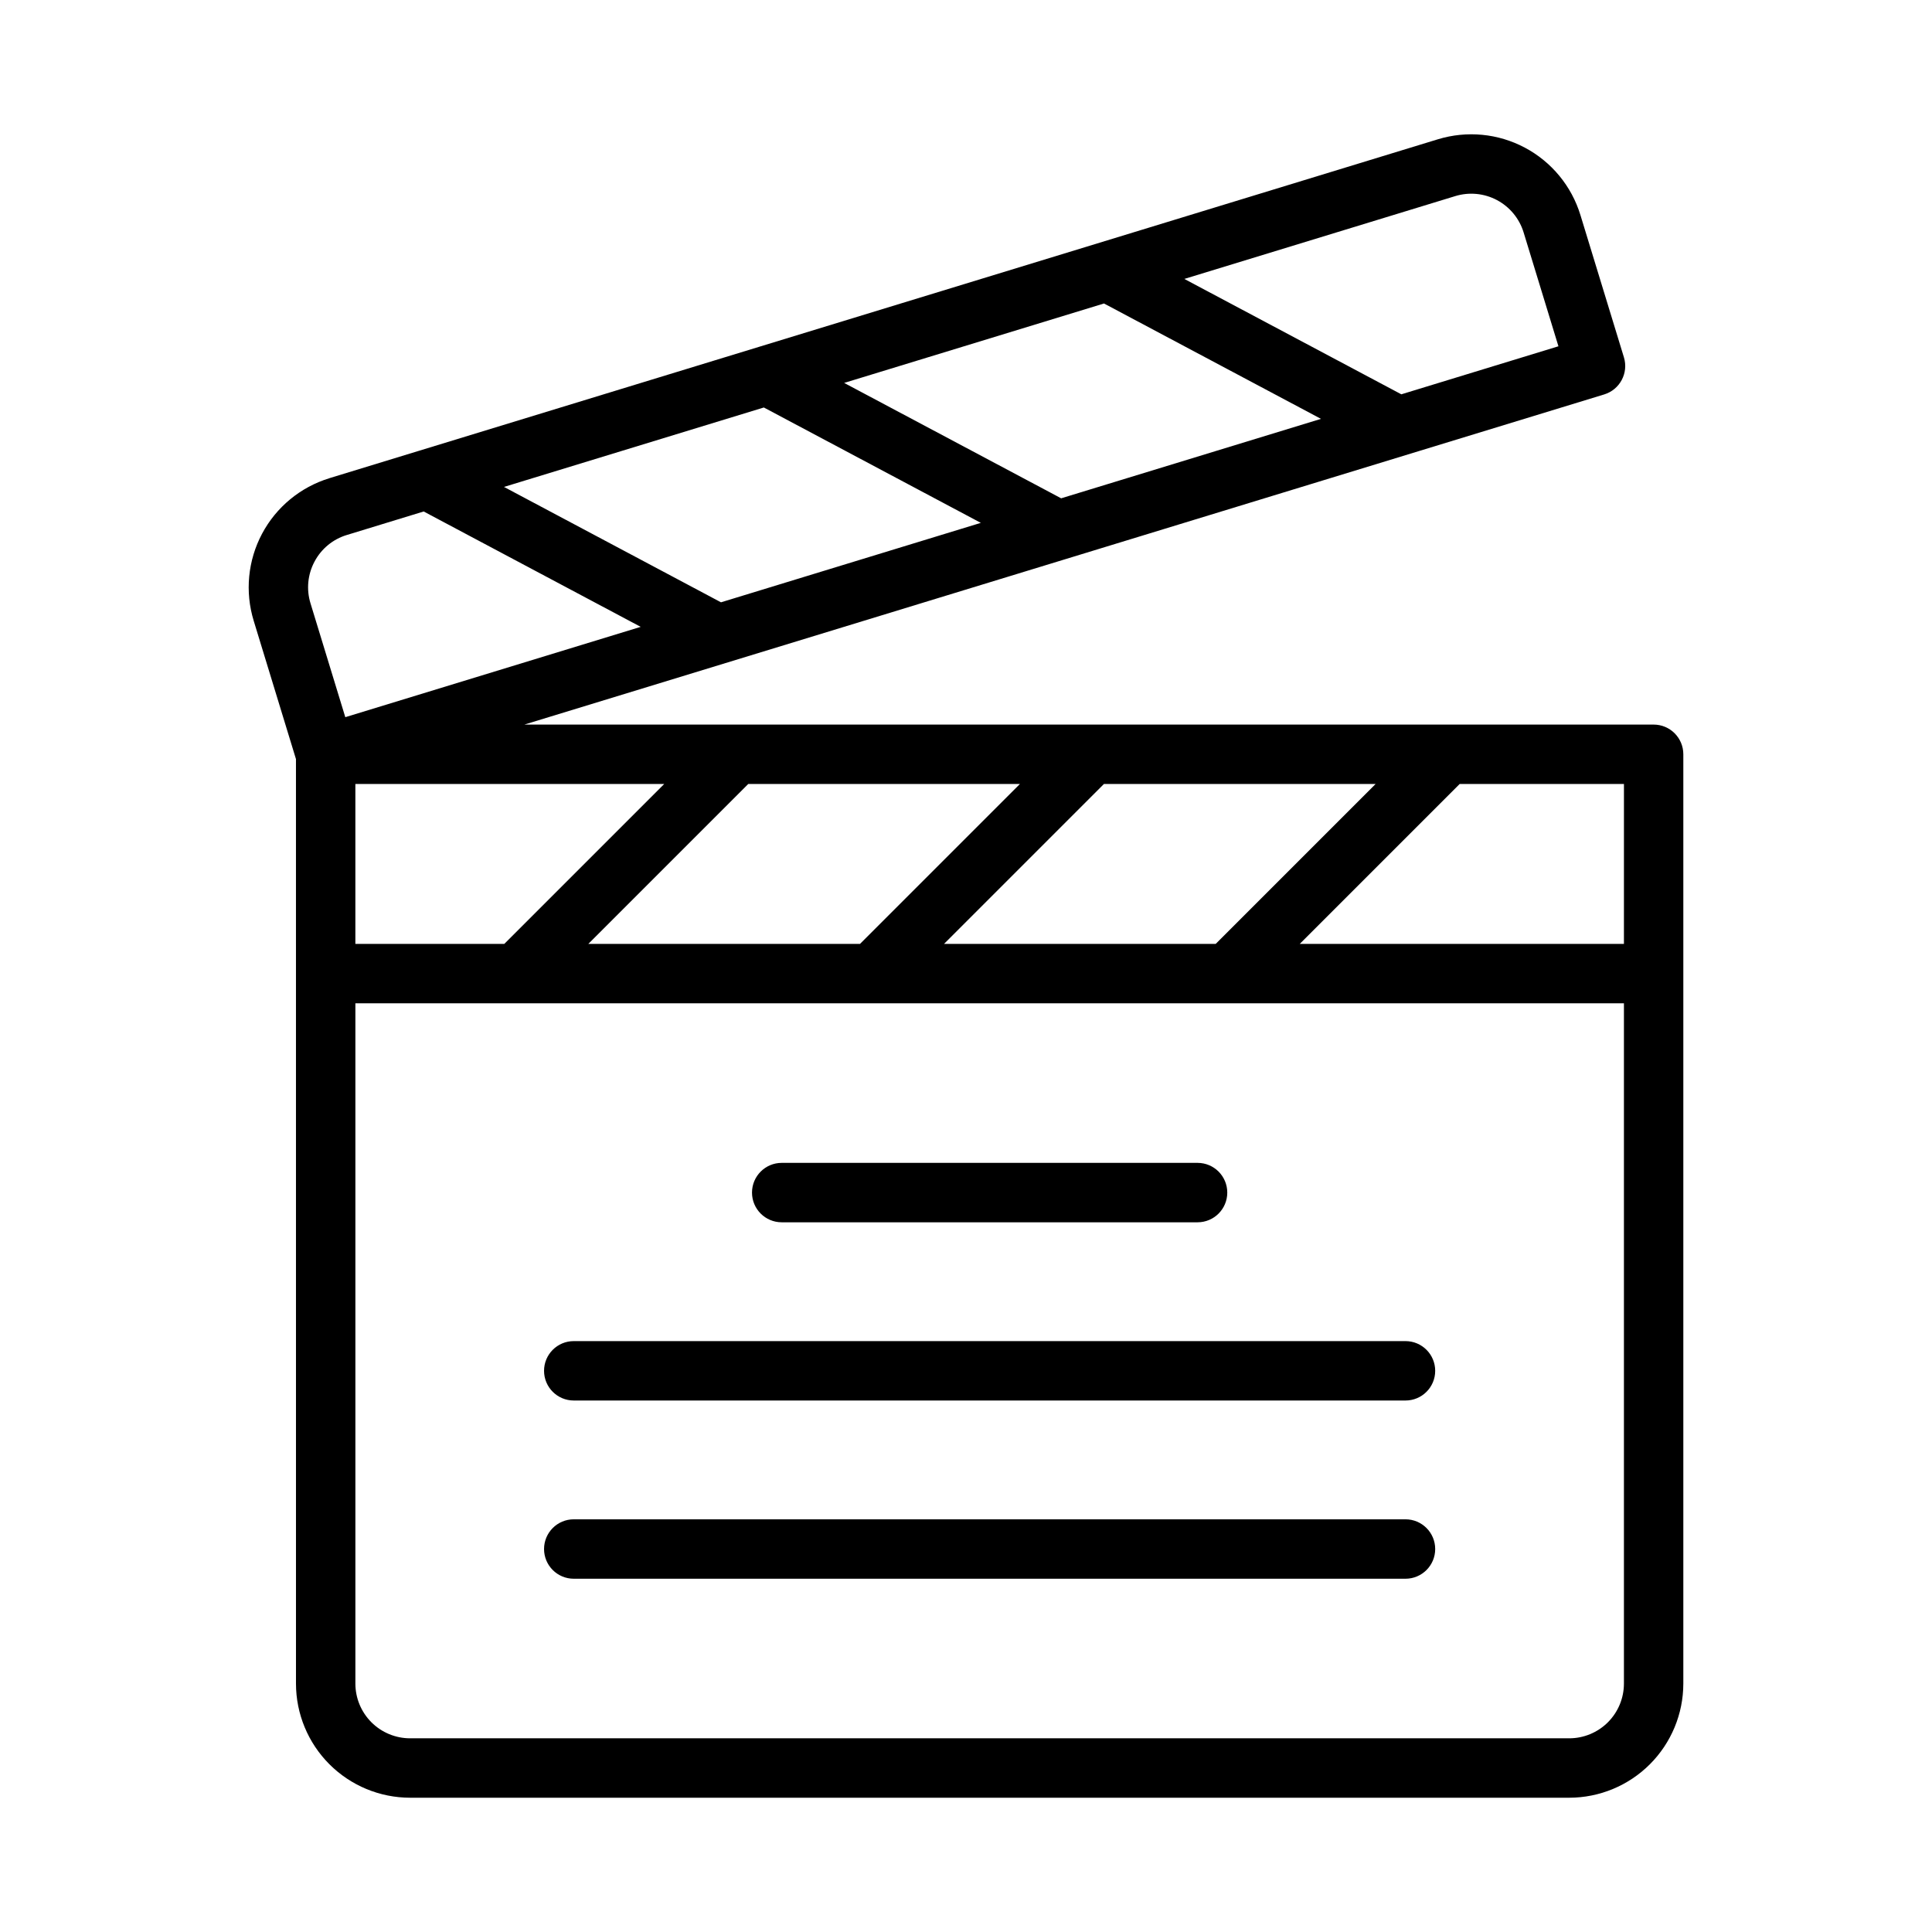
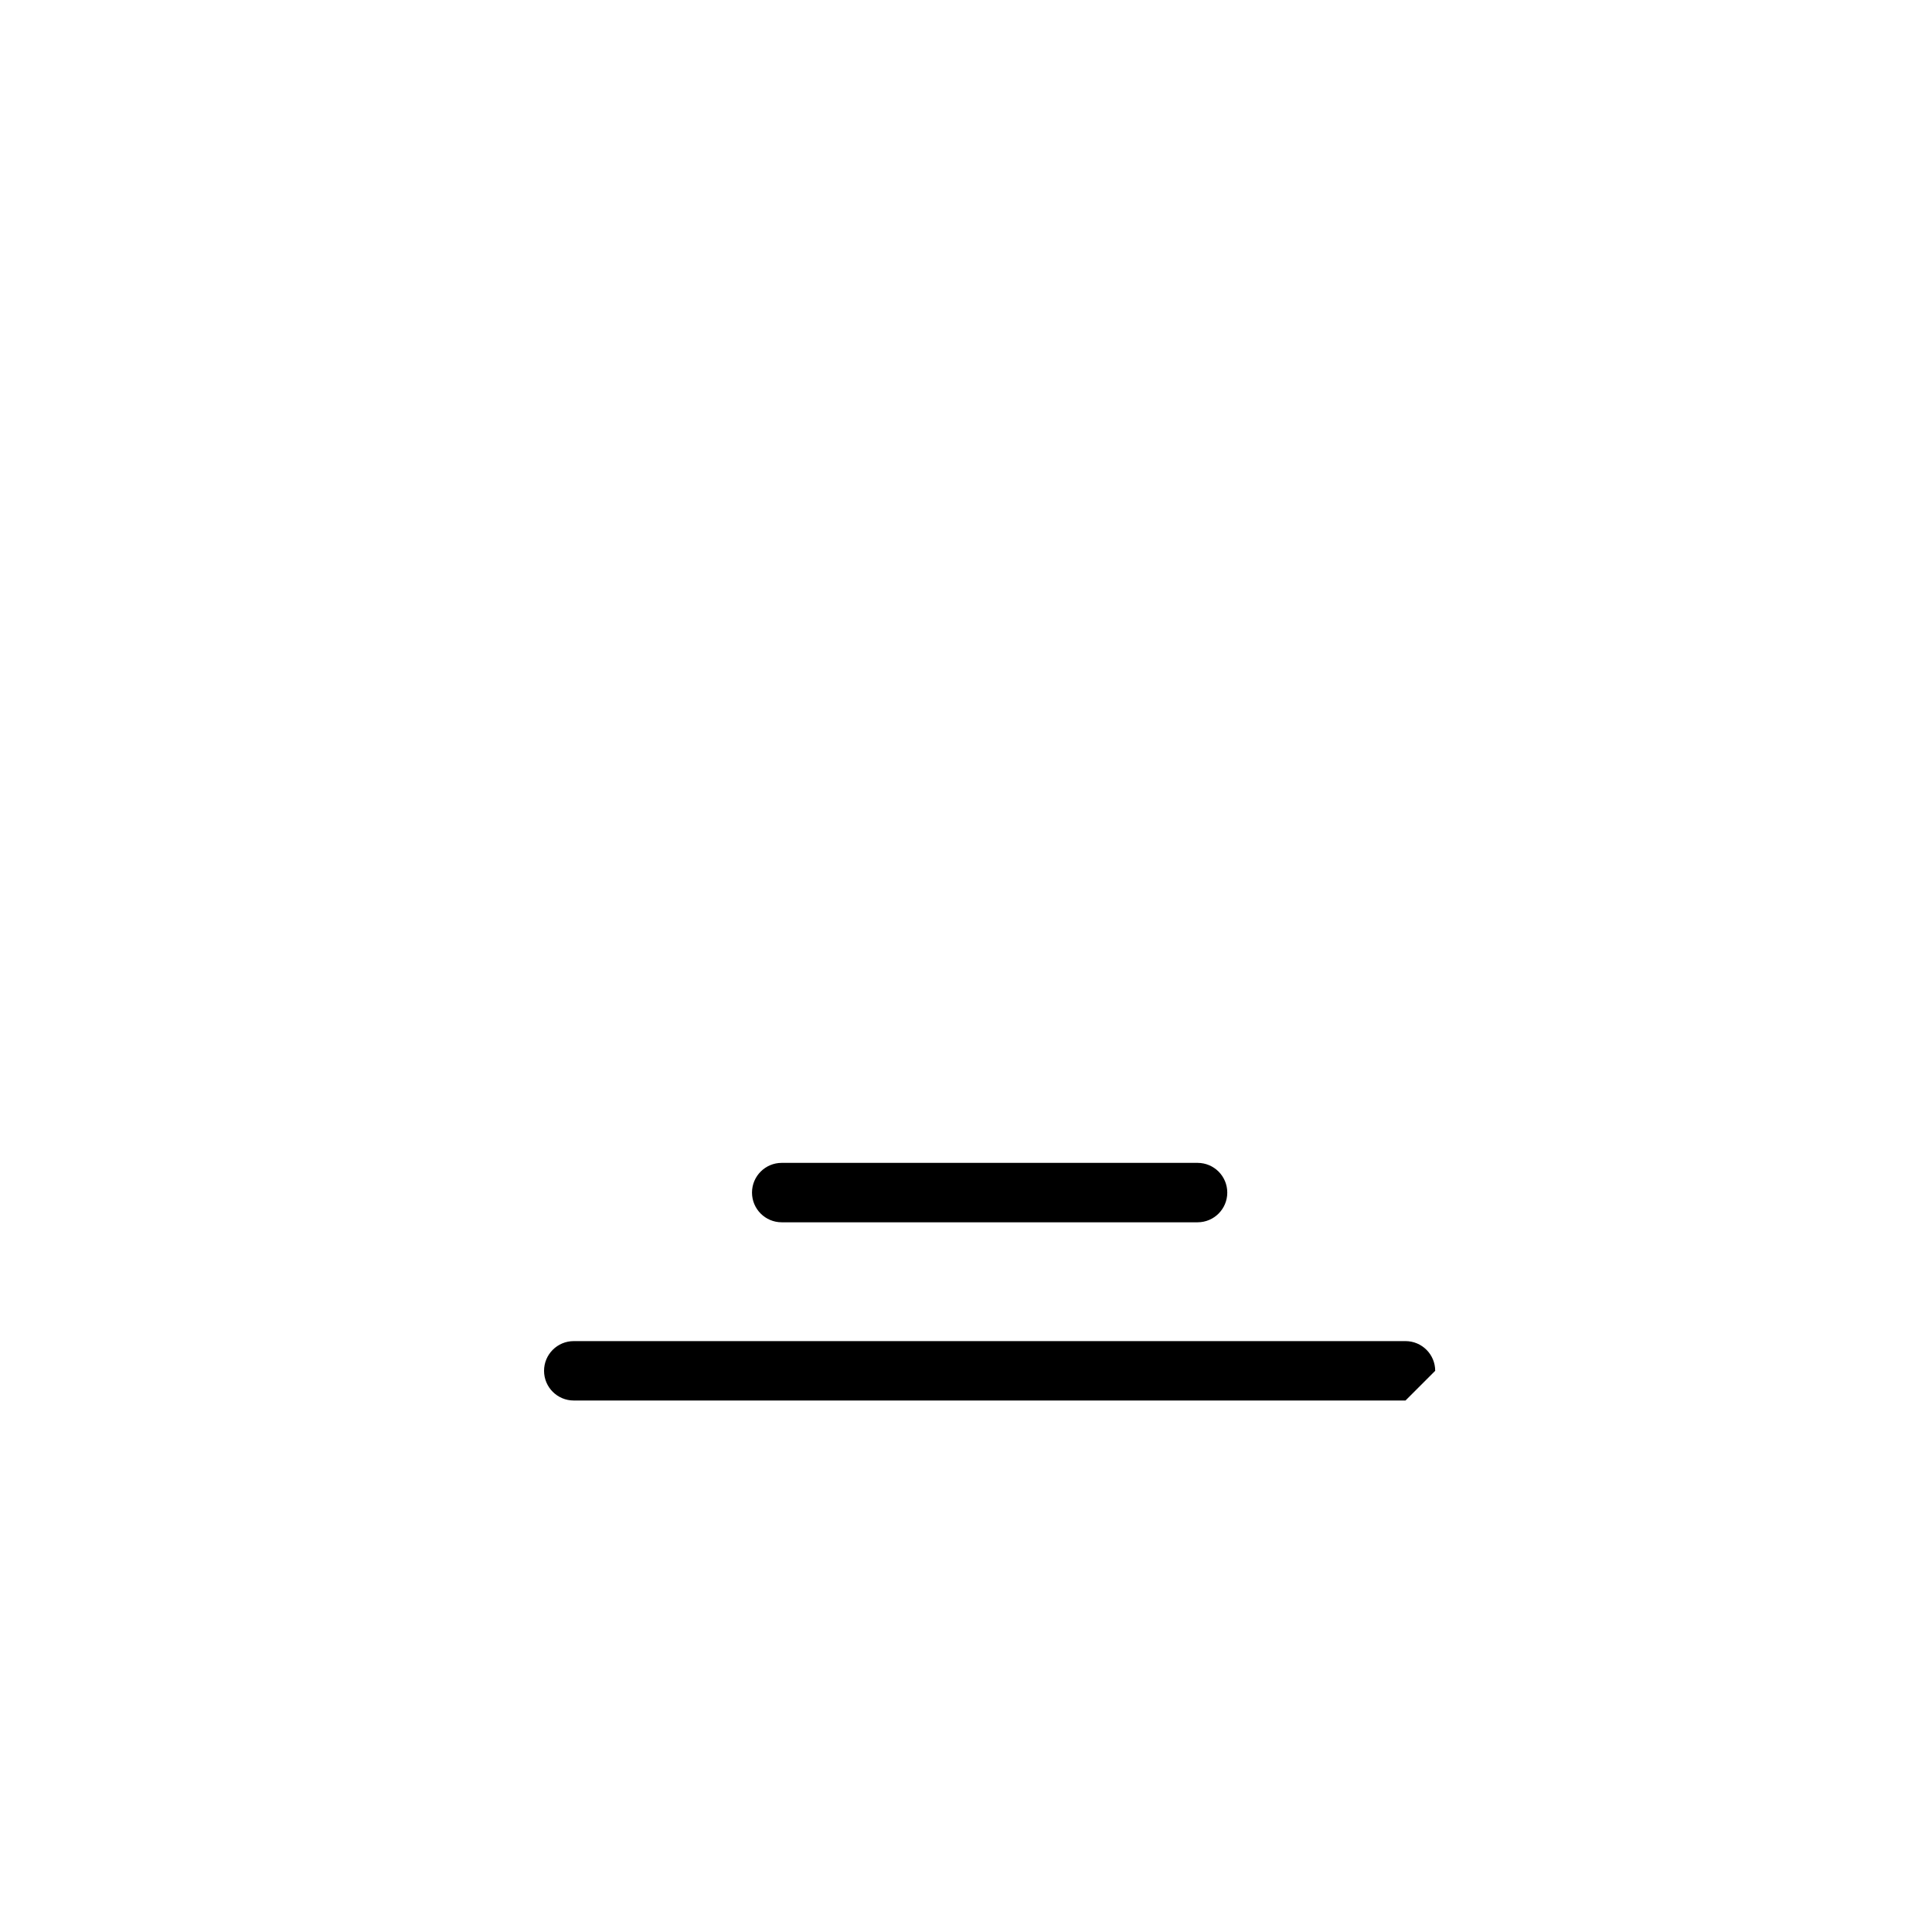
<svg xmlns="http://www.w3.org/2000/svg" fill="#000000" width="800px" height="800px" version="1.1" viewBox="144 144 512 512">
  <g>
-     <path d="m582.23 336.02h-299.27l286.17-87.492c4.156-1.273 6.496-5.672 5.227-9.832l-11.527-37.703c-2.344-7.672-7.641-14.098-14.723-17.863s-15.371-4.562-23.043-2.219l-270.27 82.629h-0.004l-23.48 7.18v0.008c-7.672 2.344-14.098 7.641-17.863 14.723-3.766 7.082-4.562 15.371-2.219 23.039l11.207 36.672 0.004 245.02c0.008 8.016 3.195 15.699 8.863 21.367s13.352 8.859 21.367 8.867h307.2c8.016-0.008 15.699-3.199 21.367-8.867s8.855-13.352 8.863-21.367v-246.29c0-4.348-3.523-7.871-7.871-7.871zm-7.871 58.129h-85.918l42.387-42.387h43.535zm-180.19 0 42.387-42.387h72l-42.387 42.387zm-94.266 0 42.387-42.387h72.004l-42.387 42.387zm-61.727 0v-42.387h81.848l-42.387 42.387zm108.25-142.16 57.504 30.574-68.859 21.055-57.508-30.578zm90.145-27.562 57.508 30.574-68.859 21.055-57.508-30.578zm93.098-28.461c3.676-1.125 7.652-0.742 11.047 1.062 3.394 1.809 5.934 4.887 7.059 8.566l9.227 30.172-41.633 12.73-57.508-30.578zm-302.32 96.871c1.797-3.406 4.883-5.949 8.566-7.062v0.004l20.367-6.231 57.508 30.574-78.281 23.938-9.223-30.176c-1.133-3.68-0.75-7.656 1.062-11.047zm347.01 297.34c-0.004 3.844-1.531 7.523-4.246 10.242-2.719 2.715-6.398 4.246-10.242 4.25h-307.2c-3.844-0.004-7.523-1.535-10.242-4.25-2.715-2.719-4.242-6.398-4.246-10.242v-180.29h336.18z" />
    <path d="m461.37 467.92h-110.21c-4.348 0-7.871-3.523-7.871-7.871s3.523-7.875 7.871-7.875h110.21c4.348 0 7.871 3.527 7.871 7.875s-3.523 7.871-7.871 7.871z" />
-     <path d="m516.47 515.15h-220.42c-4.348 0-7.871-3.523-7.871-7.871s3.523-7.871 7.871-7.871h220.42c4.348 0 7.871 3.523 7.871 7.871s-3.523 7.871-7.871 7.871z" />
-     <path d="m516.47 562.38h-220.42c-4.348 0-7.871-3.523-7.871-7.871 0-4.348 3.523-7.875 7.871-7.875h220.42c4.348 0 7.871 3.527 7.871 7.875 0 4.348-3.523 7.871-7.871 7.871z" />
+     <path d="m516.47 515.15h-220.42c-4.348 0-7.871-3.523-7.871-7.871s3.523-7.871 7.871-7.871h220.42c4.348 0 7.871 3.523 7.871 7.871z" />
  </g>
</svg>